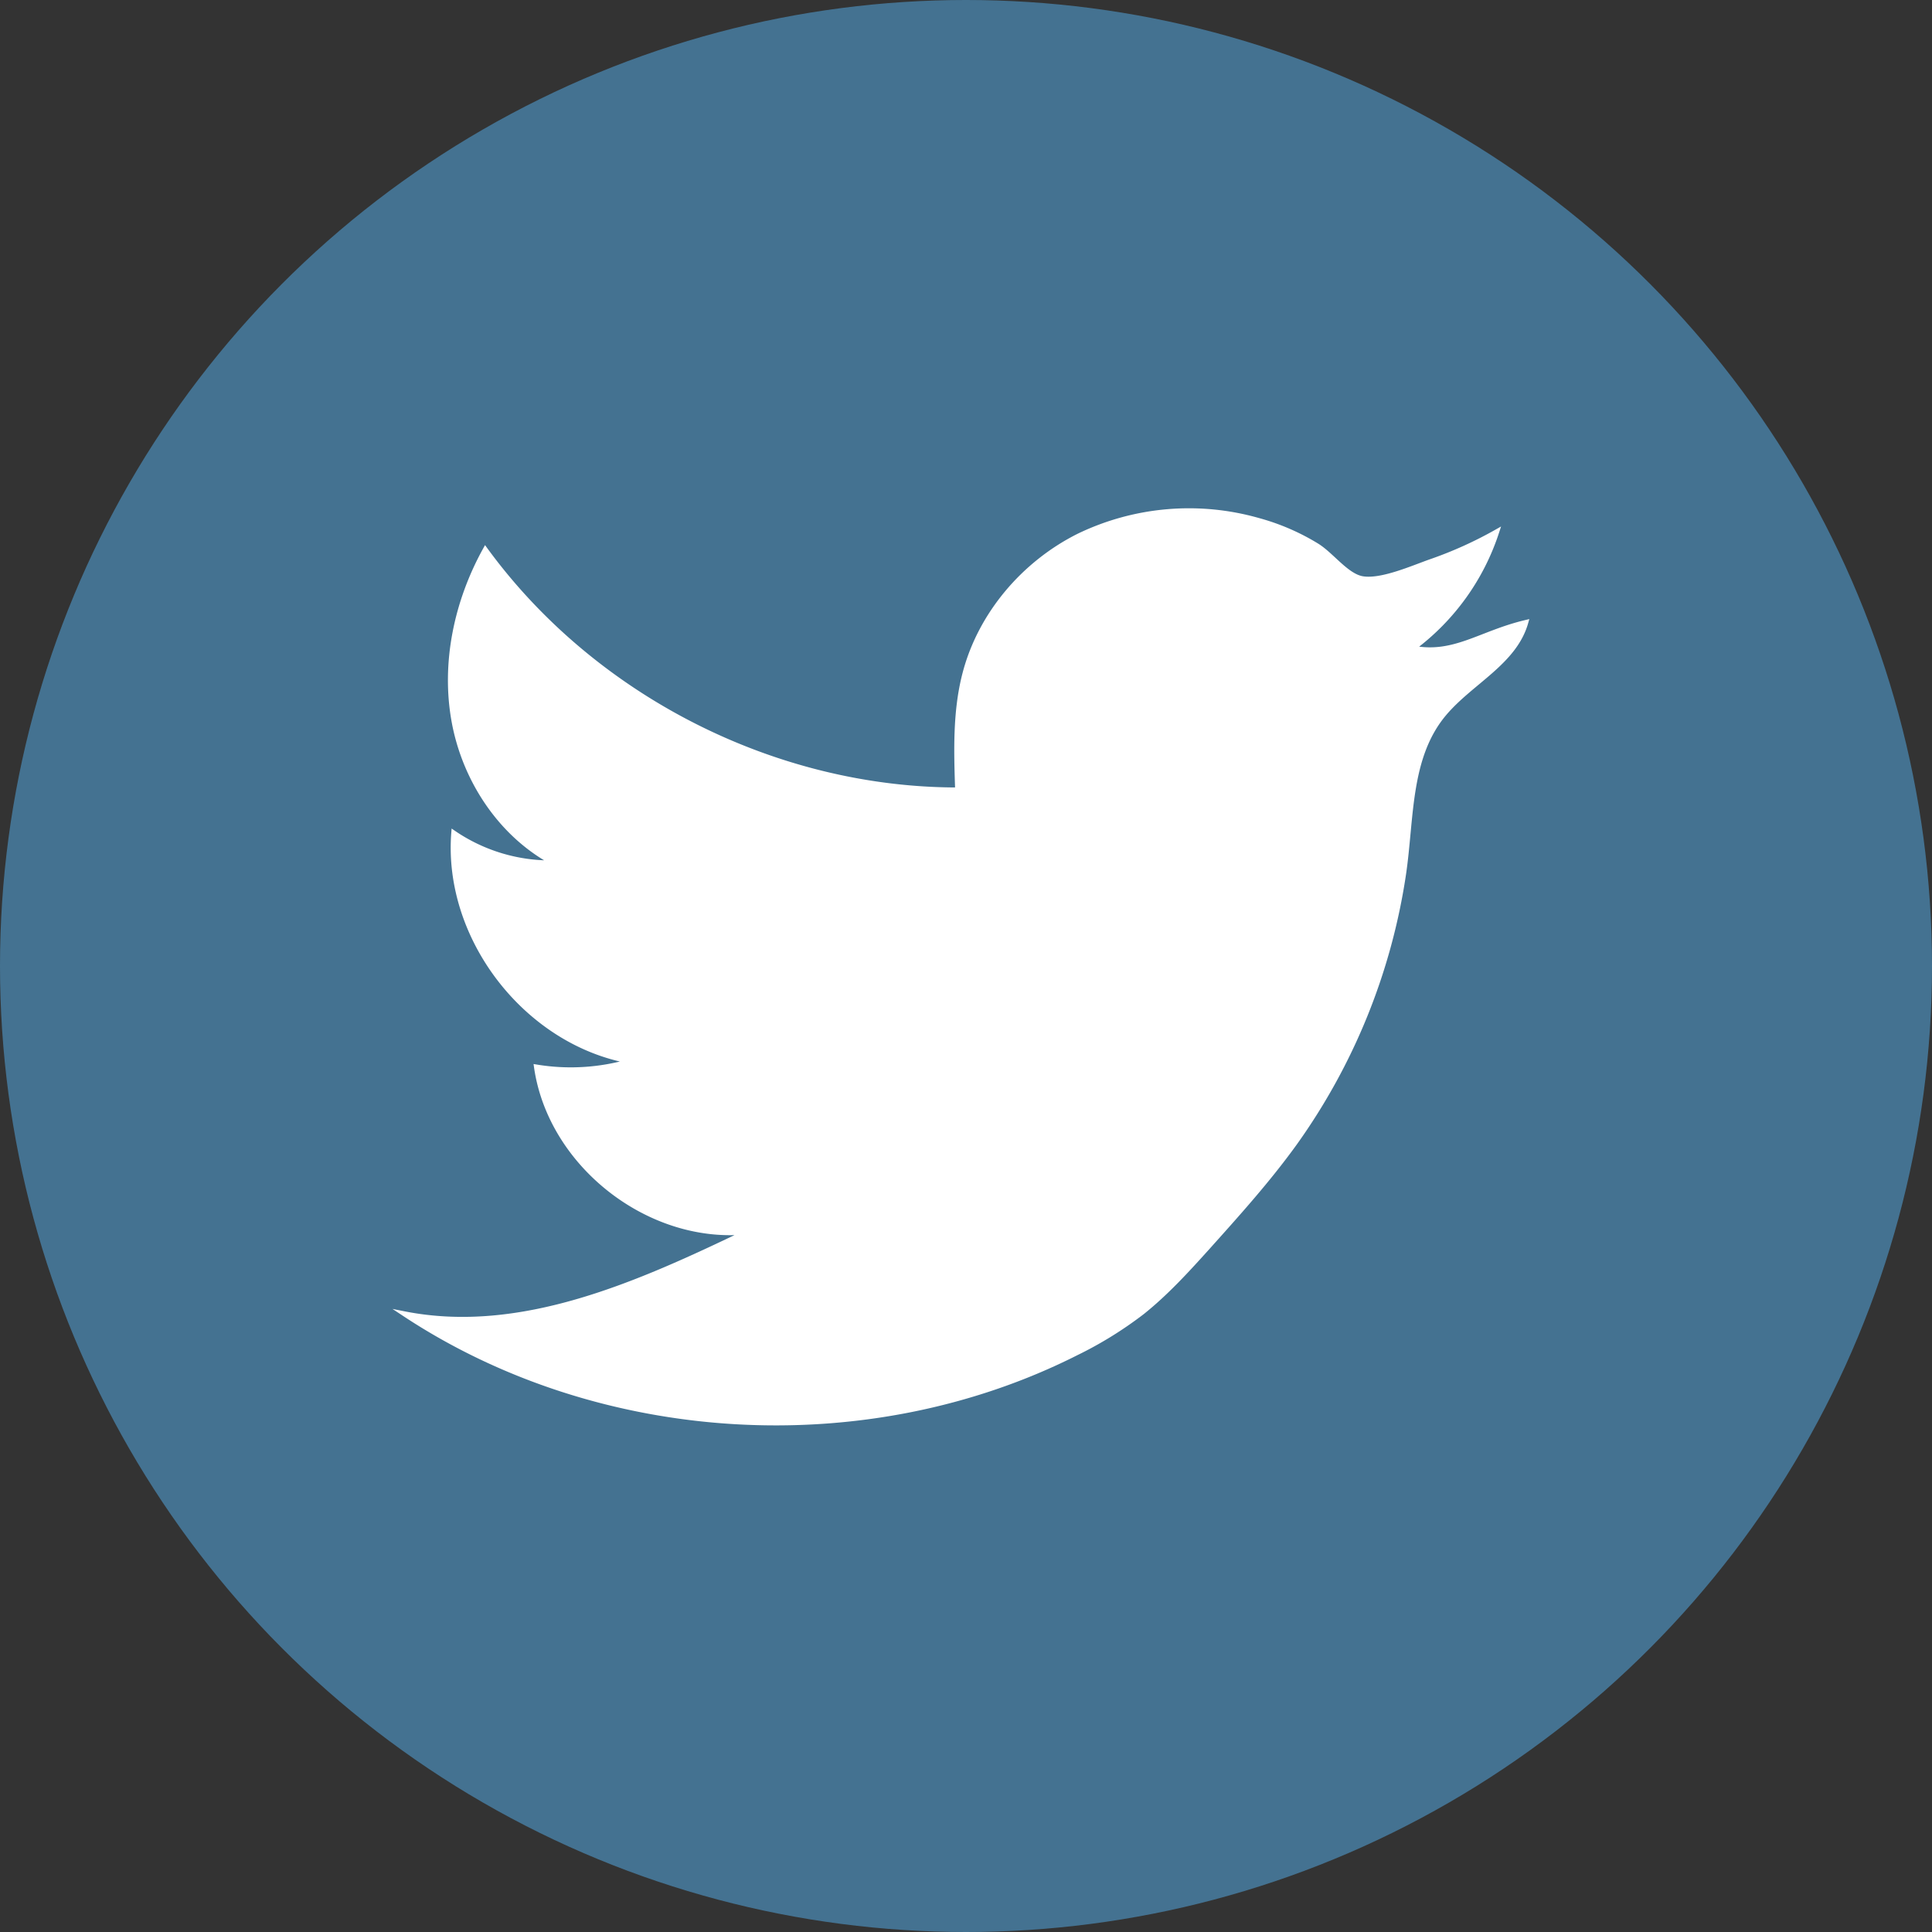
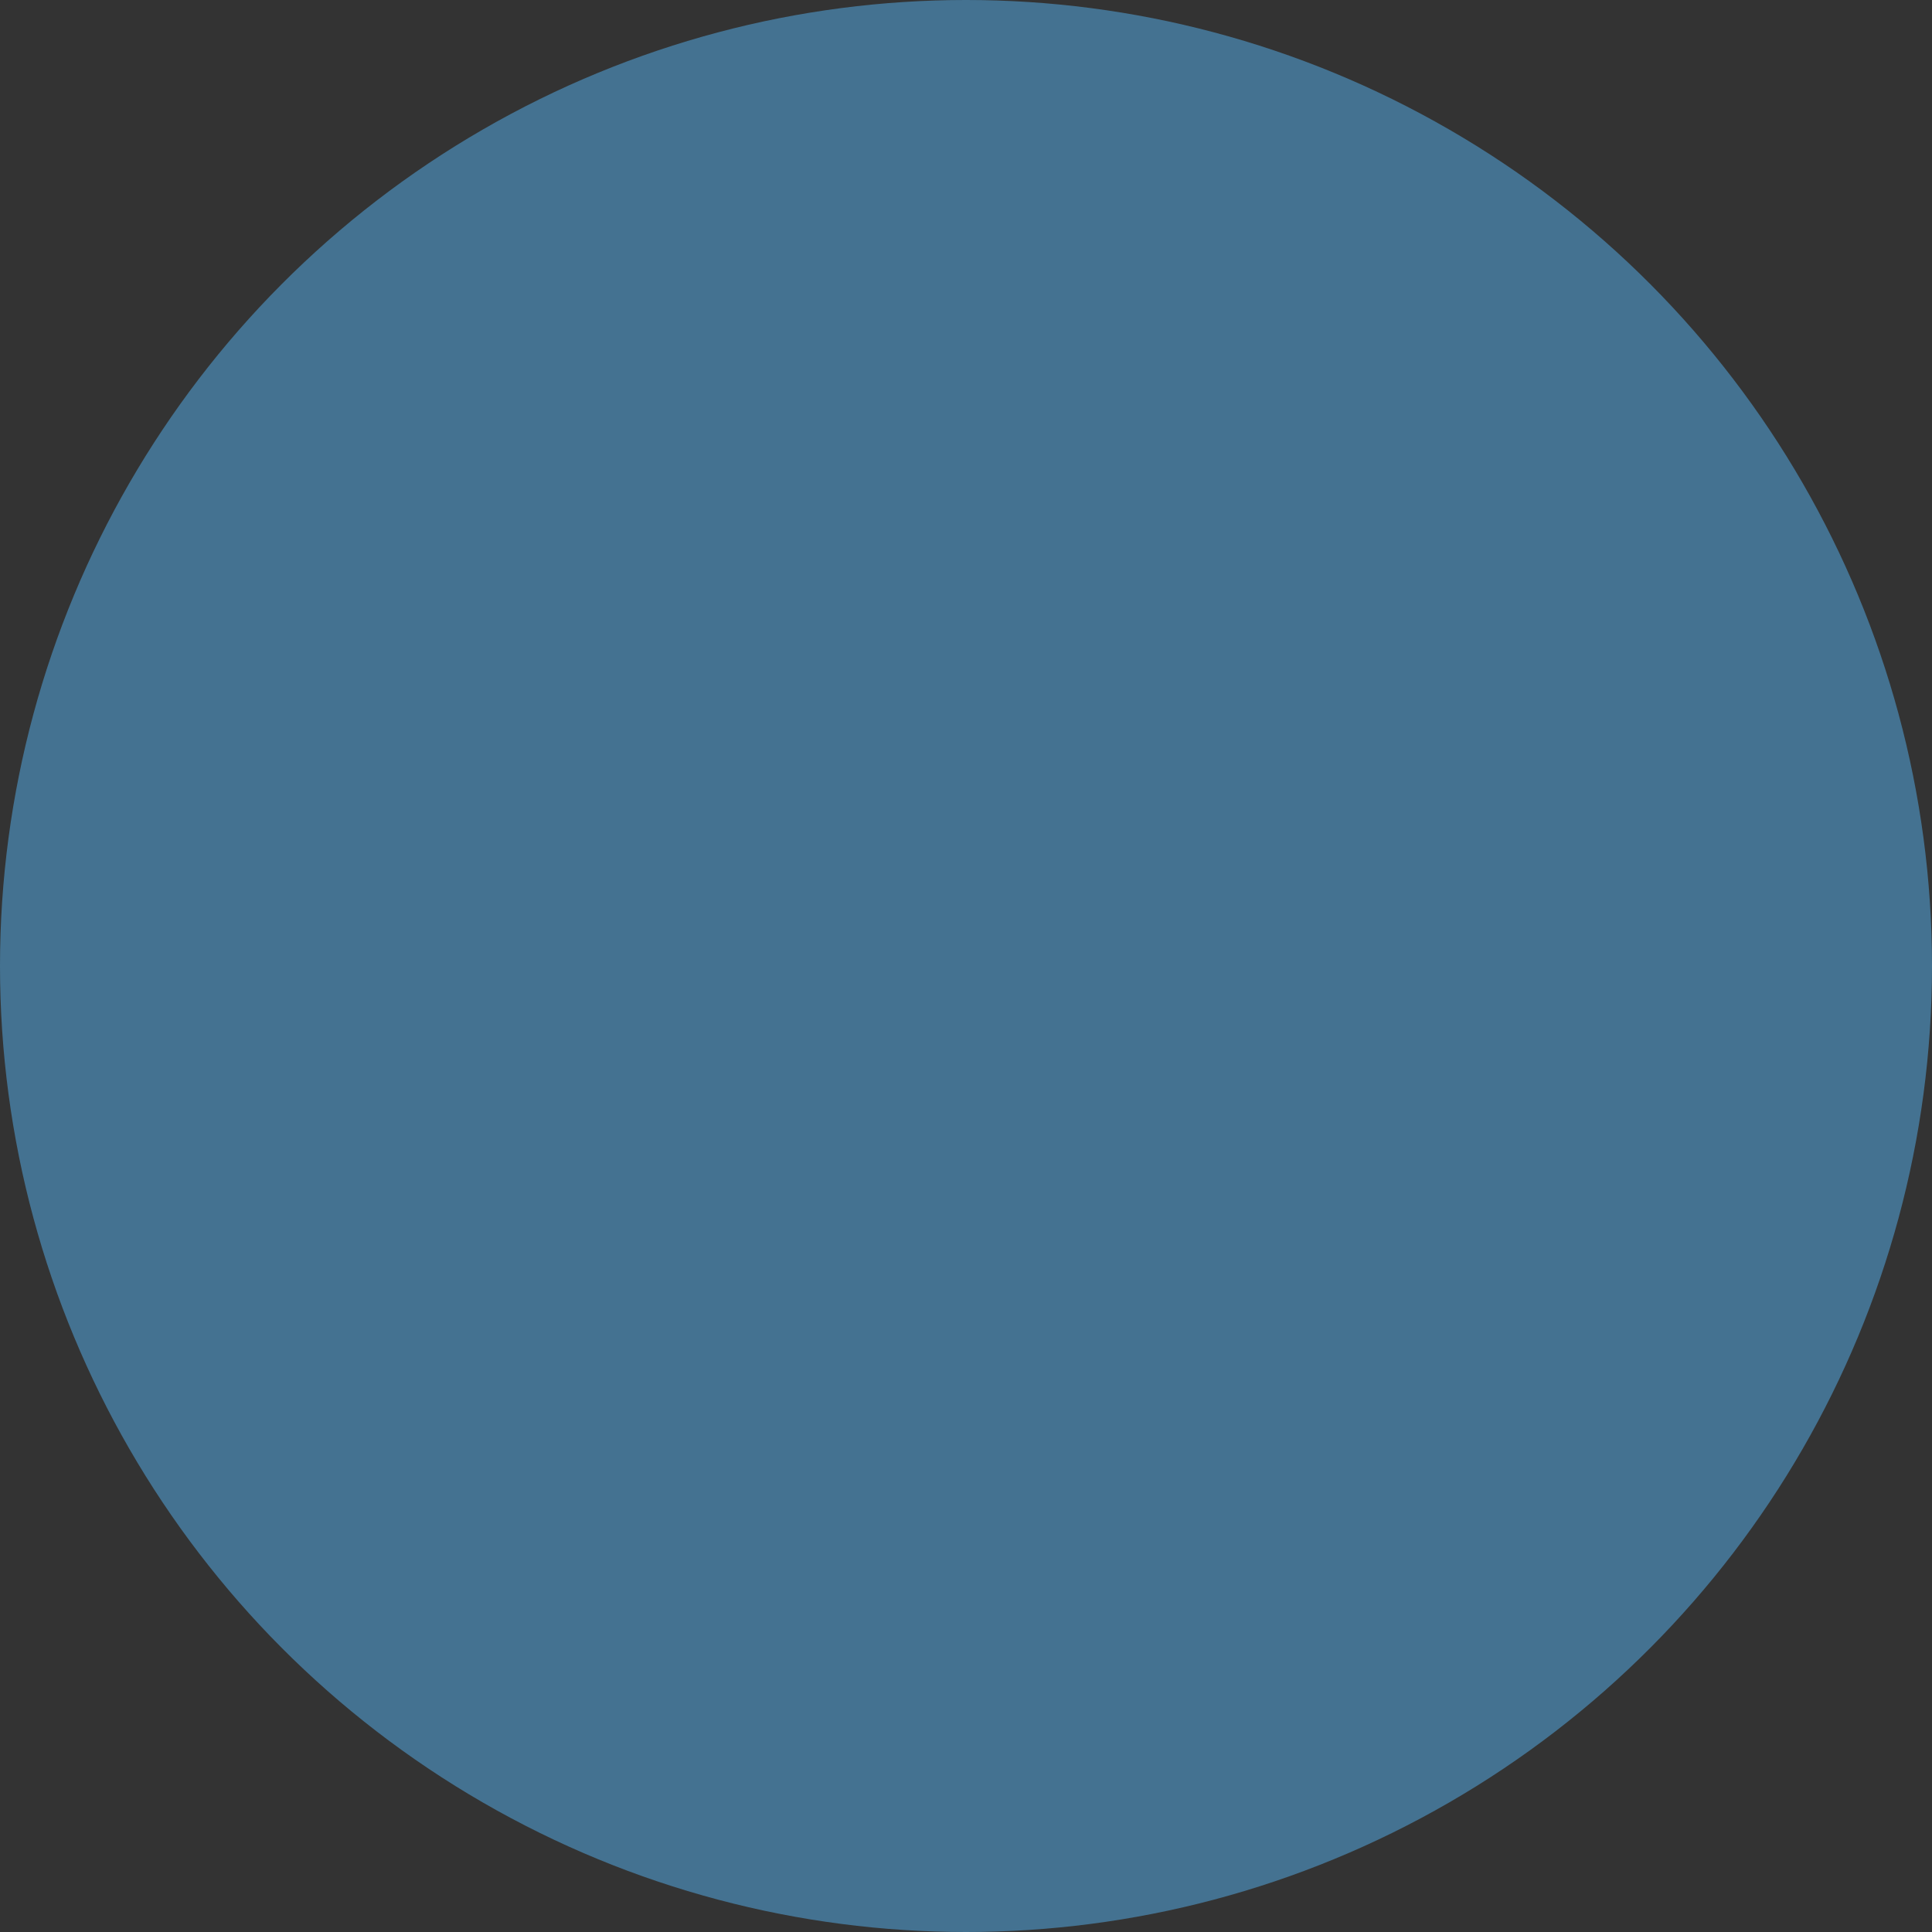
<svg xmlns="http://www.w3.org/2000/svg" viewBox="0 0 402 402">
  <rect x="0" y="0" width="402" height="402" fill="#333333" stroke="none" />
  <defs>
    <style>.cls-1{fill:#447291;}.cls-2{fill:#fff;stroke:#fff;stroke-miterlimit:10;}</style>
  </defs>
  <g id="Calque_2" data-name="Calque 2">
    <g id="Calque_2-2" data-name="Calque 2">
      <circle class="cls-1" cx="201" cy="201" r="201" />
    </g>
    <g id="Calque_3" data-name="Calque 3">
-       <path class="cls-2" d="M261.85,108.28a52.77,52.77,0,0,0-37.36,3.21c-11.44,5.71-20.49,16.29-23.72,28.66-2.05,7.85-1.8,16.09-1.53,24.2-38.14,0-75.79-19.21-98.26-50-6,10.84-8.74,23.65-6.5,35.83s9.74,23.53,20.67,29.35A35.82,35.82,0,0,1,94.4,173.3c-1.72,21.89,15.13,43.67,36.75,47.51A43.91,43.91,0,0,1,111.61,222c2.89,20.27,23.38,36.35,43.75,34.34-22.43,10.78-46.89,21.84-71.3,17,40.79,27,96.16,30.25,139.83,8.22a80.49,80.49,0,0,0,13.8-8.53c5-4,9.32-8.74,13.6-13.49,6.28-7,12.58-14,18.06-21.59a128.78,128.78,0,0,0,22.7-56c1.73-11.68.85-24.42,8.45-33.45,5.59-6.64,14.65-10.65,17-19-9.44,2.22-14.86,7-23.44,5.36a49.05,49.05,0,0,0,17.4-24.24,83.12,83.12,0,0,1-13.7,6.2c-3.72,1.3-10.24,4.22-14.21,3.59-3.32-.52-6.41-4.92-9.5-6.85A46.87,46.87,0,0,0,261.85,108.28Z" />
-     </g>
+       </g>
  </g>
</svg>